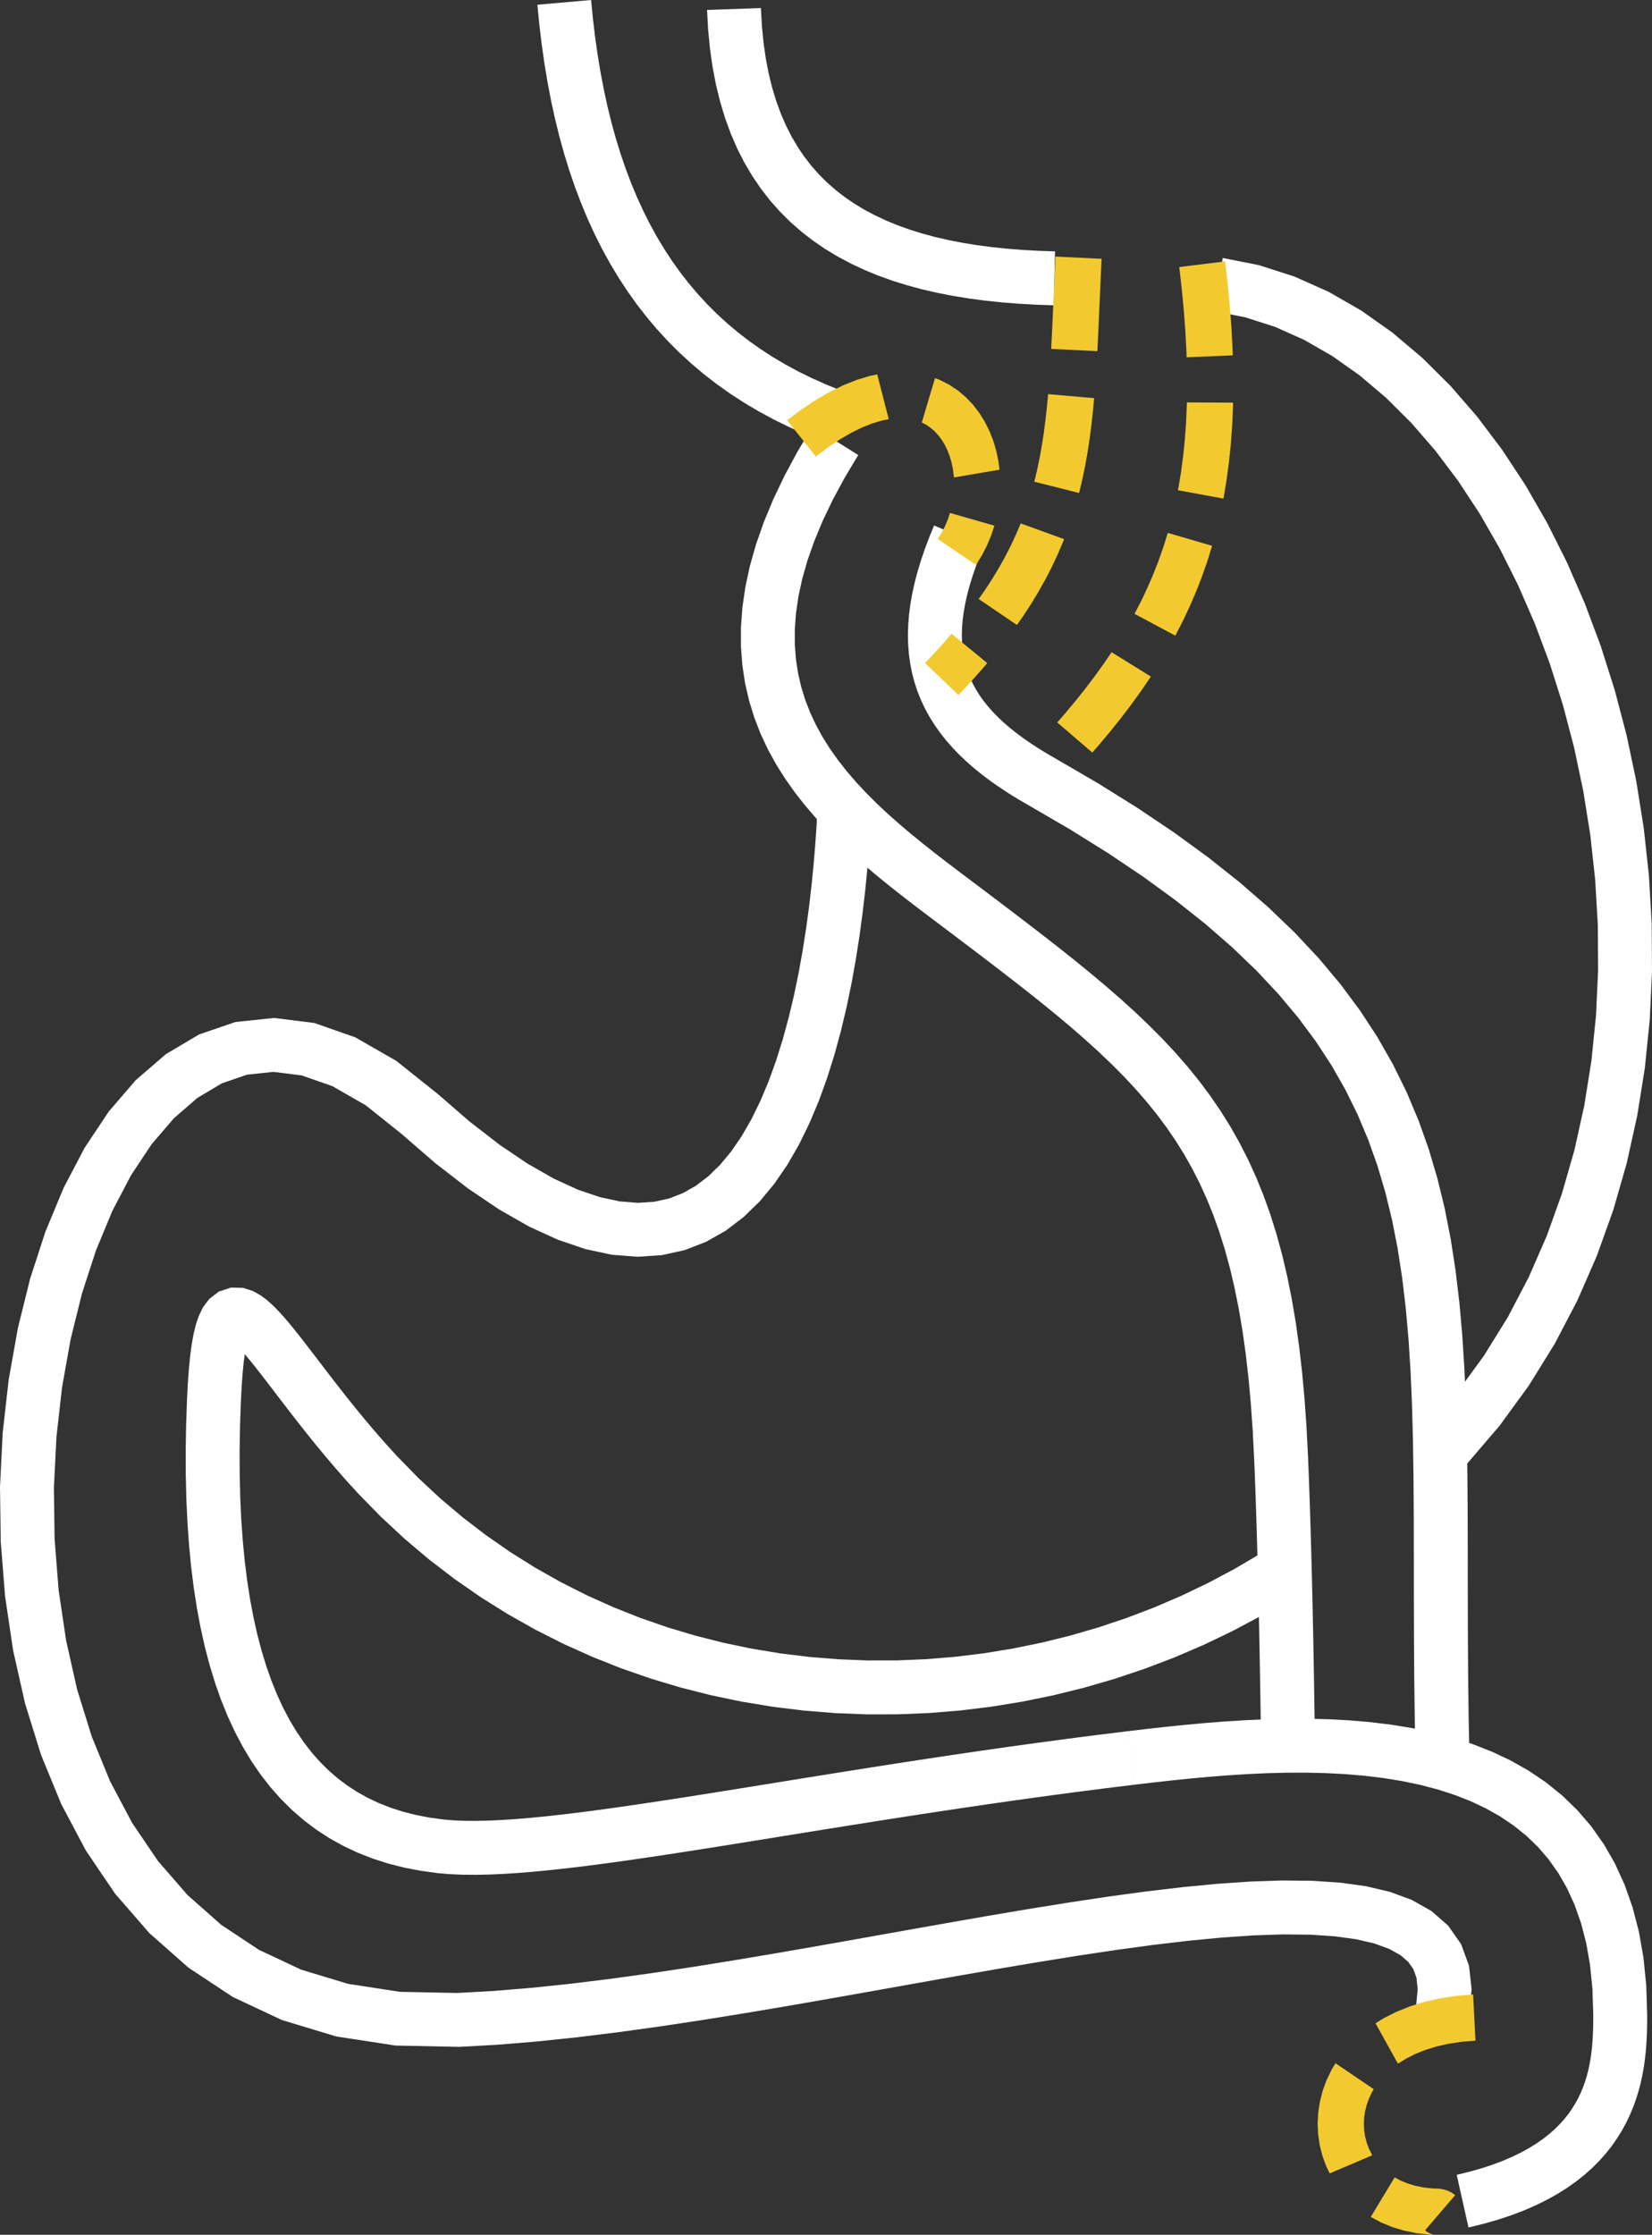
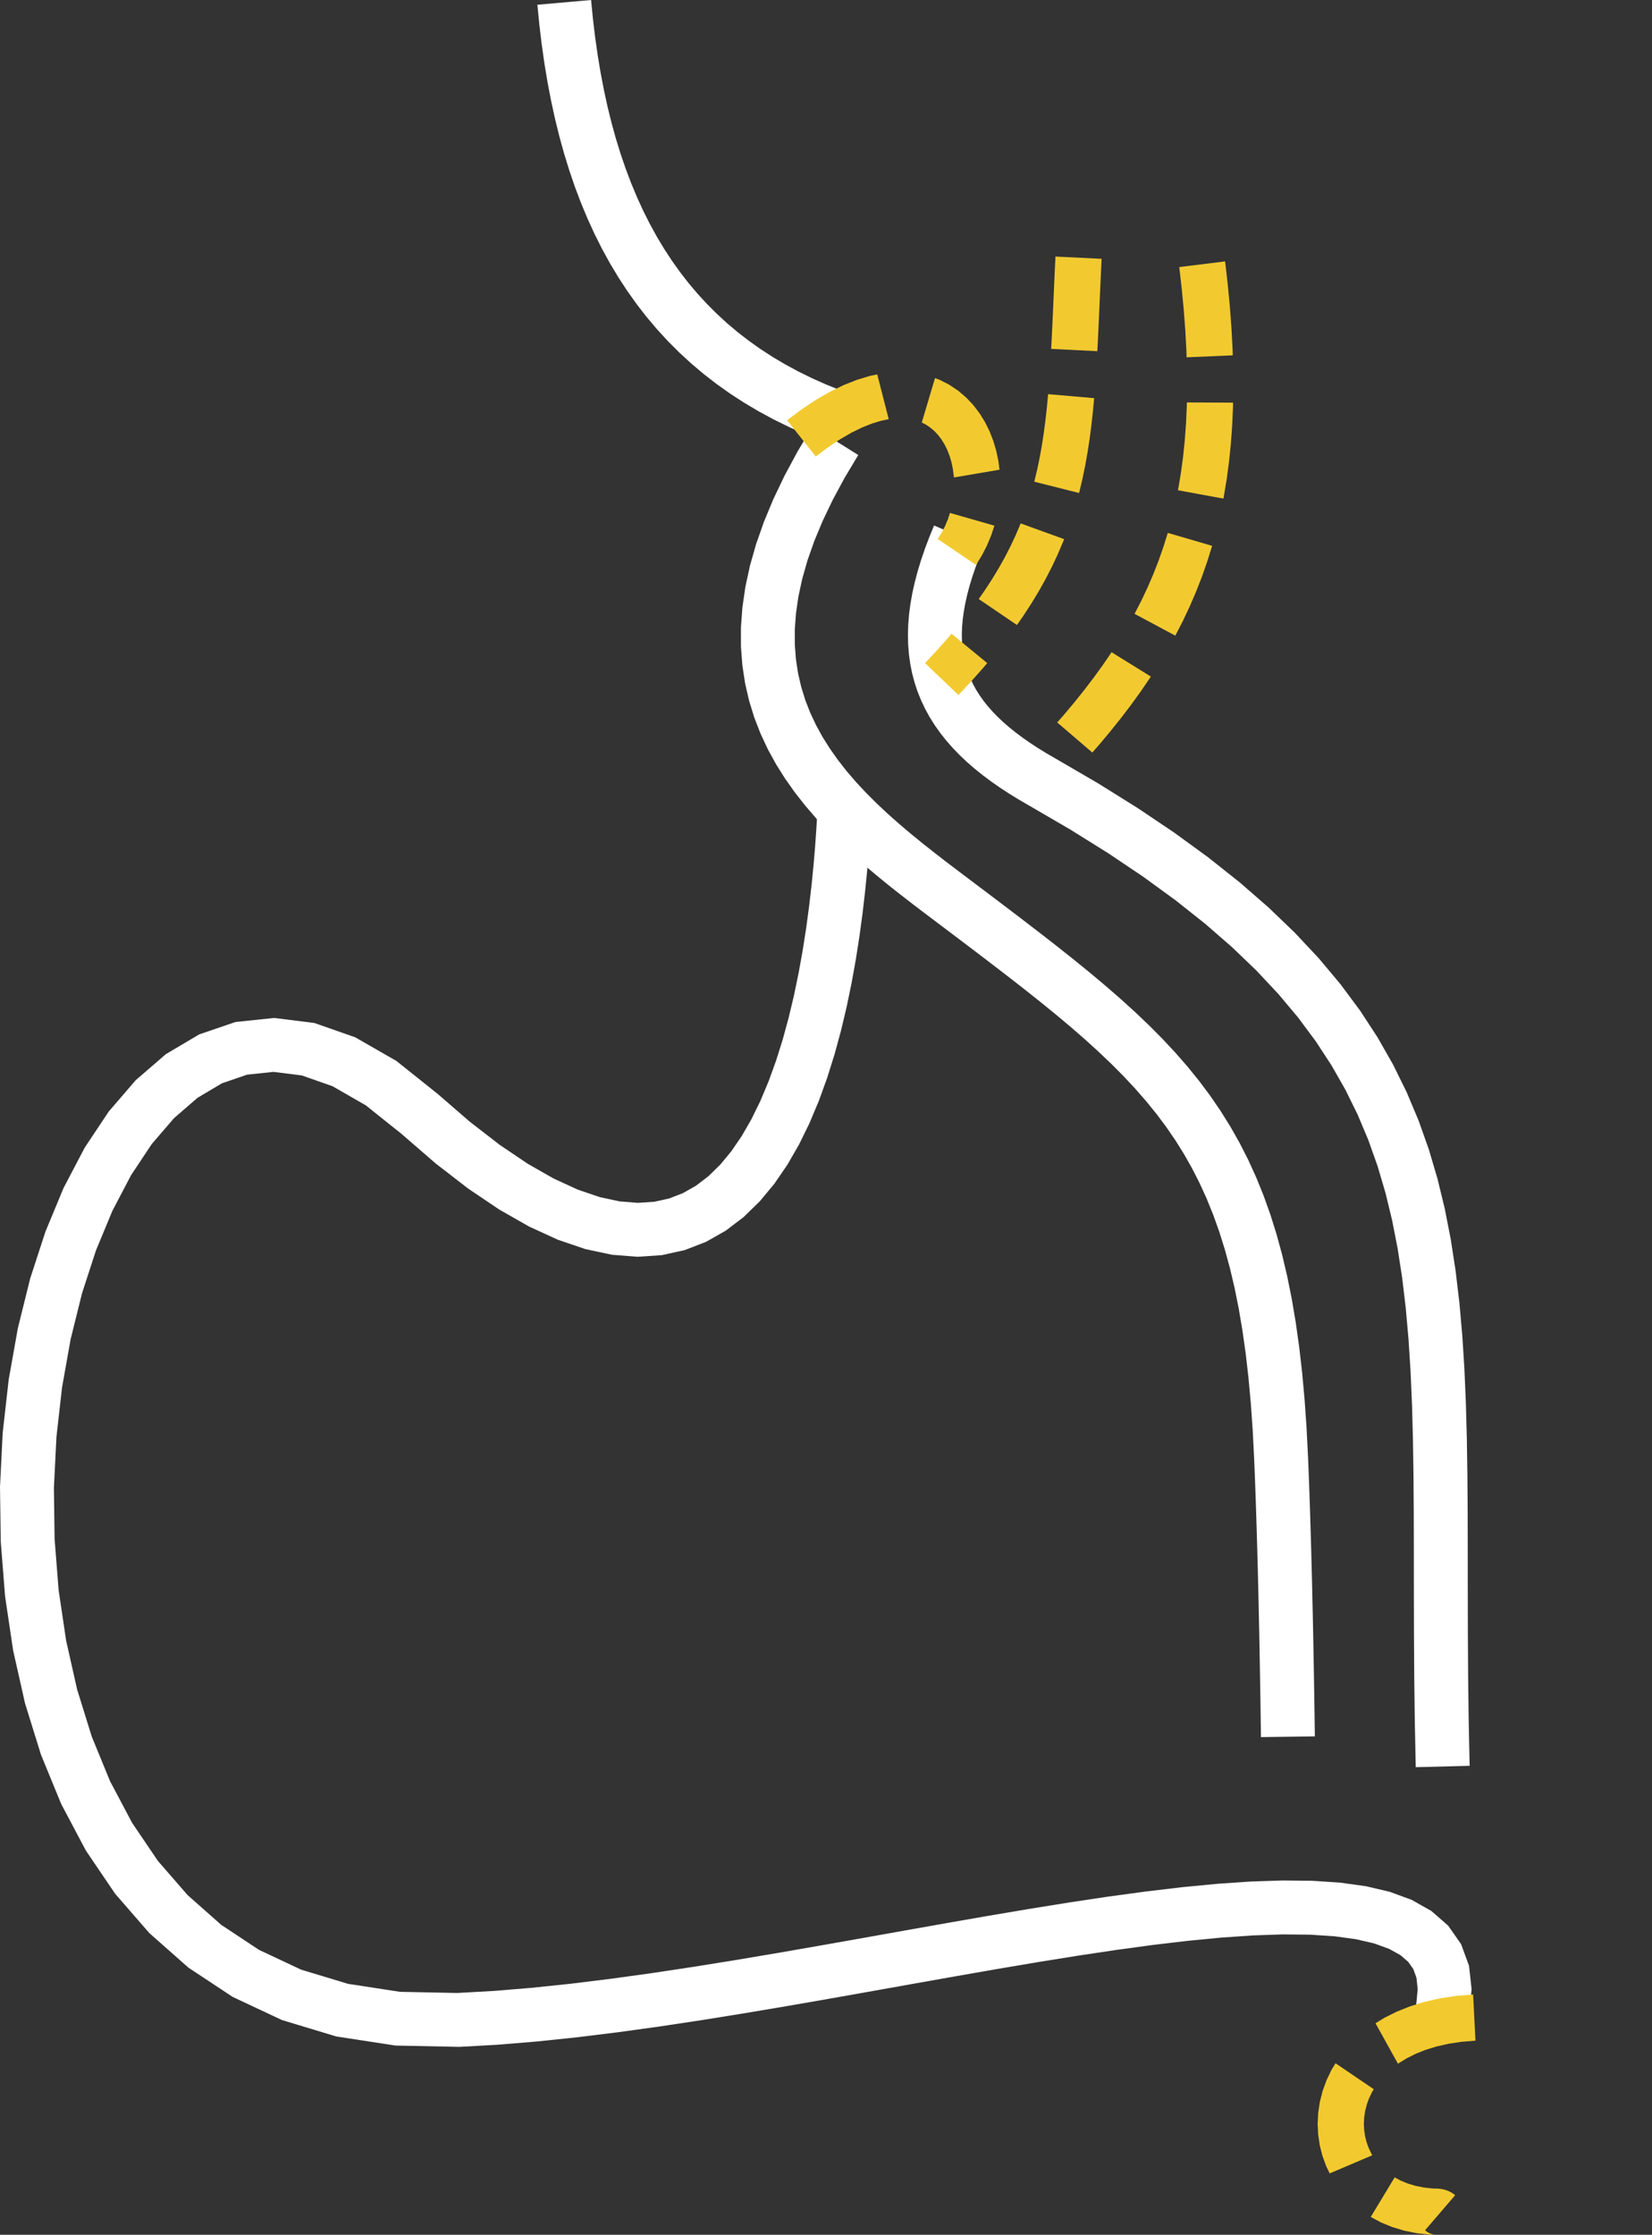
<svg xmlns="http://www.w3.org/2000/svg" xml:space="preserve" width="214.518mm" height="290.085mm" version="1.1" style="shape-rendering:geometricPrecision; text-rendering:geometricPrecision; image-rendering:optimizeQuality; fill-rule:evenodd; clip-rule:evenodd" viewBox="0 0 12998.82 17577.8">
  <rect x="0" y="0" width="12998.82" height="17577.8" fill="#333333" stroke="none" />
  <defs>
    <style type="text/css">
   
    .fil1 {fill:#F2CA30;fill-rule:nonzero}
    .fil0 {fill:white;fill-rule:nonzero}
   
  </style>
  </defs>
  <g id="Слой_x0020_1">
    <g>
-       <polygon class="fil0" points="8301.55,1977.29 8291.33,2401.34 8154.38,2396.66 8019.49,2389.17 7886.69,2378.71 7756.09,2365.13 7627.76,2348.26 7501.79,2327.93 7378.29,2303.96 7257.33,2276.16 7139.04,2244.36 7023.51,2208.35 6910.9,2167.93 6801.32,2122.91 6694.95,2073.07 6591.96,2018.22 6492.58,1958.19 6397.02,1892.79 6305.53,1821.91 6218.36,1745.43 6135.8,1663.26 6058.09,1575.38 5985.47,1481.77 5918.17,1382.45 5856.37,1277.45 5800.21,1166.82 5749.83,1050.57 5705.29,928.72 5666.66,801.27 5633.99,668.18 5607.3,529.4 5586.61,384.85 5571.99,234.41 5563.43,78.02 5987.34,63.37 5994.95,202.48 6007.79,334.47 6025.67,459.5 6048.4,577.73 6075.8,689.35 6107.68,794.54 6143.86,893.53 6184.18,986.56 6228.51,1073.91 6276.77,1155.88 6328.85,1232.75 6384.75,1304.79 6444.46,1372.32 6508,1435.53 6575.41,1494.68 6646.74,1549.93 6722.04,1601.44 6801.32,1649.32 6884.6,1693.66 6971.86,1734.53 7063.09,1772 7158.21,1806.13 7257.15,1836.97 7359.82,1864.56 7466.13,1888.98 7575.94,1910.28 7689.14,1928.55 7805.62,1943.86 7925.23,1956.29 8047.85,1965.94 8173.35,1972.91 " />
-     </g>
+       </g>
    <g>
      <polygon class="fil0" points="6614.4,3070.33 6462.84,3466.5 6333.31,3414.28 6207.74,3358.26 6086.12,3298.41 5968.45,3234.75 5854.74,3167.28 5744.99,3096.01 5639.2,3020.95 5537.39,2942.14 5439.55,2859.6 5345.69,2773.38 5255.81,2683.51 5169.91,2590.06 5087.96,2493.05 5009.97,2392.57 4935.89,2288.65 4865.71,2181.35 4799.37,2070.75 4736.82,1956.86 4678.04,1839.75 4622.96,1719.46 4571.51,1596.02 4523.66,1469.47 4479.32,1339.84 4438.45,1207.16 4400.96,1071.42 4366.81,932.67 4335.92,790.92 4308.25,646.16 4283.71,498.42 4262.28,347.7 4243.87,194 4228.43,37.31 4650.96,0 4665.54,148.03 4682.86,292.65 4702.95,433.86 4725.82,571.64 4751.51,705.99 4780.02,836.88 4811.38,964.31 4845.62,1088.29 4882.74,1208.8 4922.78,1325.85 4965.74,1439.46 5011.63,1549.6 5060.51,1656.33 5112.36,1759.65 5167.23,1859.57 5225.16,1956.16 5286.16,2049.42 5350.29,2139.38 5417.6,2226.1 5488.14,2309.61 5561.98,2389.94 5639.19,2467.14 5719.83,2541.22 5803.99,2612.23 5891.76,2680.16 5983.23,2745.06 6078.47,2806.9 6177.59,2865.71 6280.66,2921.48 6387.76,2974.18 6498.98,3023.81 " />
    </g>
    <g>
-       <path class="fil0" d="M11539.93 11517.36l-311.15 -288.29 236.37 -276.11 211.72 -290.17 187.83 -303.05 164.53 -314.64 141.82 -324.9 119.64 -333.8 97.99 -341.32 76.87 -347.39 56.27 -352.01 36.21 -355.15 16.69 -356.78 -2.25 -356.9 -20.63 -355.49 -38.42 -352.56 -55.59 -348.08 -72.14 -342.06 -88.07 -334.49 -103.32 -325.4 -117.91 -314.74 -131.8 -302.54 -144.96 -288.82 -157.4 -273.56 -169.06 -256.8 -179.89 -238.56 -189.89 -218.85 -199.04 -197.78 -207.31 -175.39 -214.71 -151.79 -221.34 -127.09 -227.29 -101.42 -232.81 -74.85 -238.29 -47.39 58.09 -420.18 286.65 56.98 277.98 89.3 268.07 119.54 257.37 147.72 246.09 173.89 234.35 198.21 222.21 220.75 209.7 241.65 196.81 260.95 183.51 278.73 169.77 295.05 155.55 309.88 140.84 323.29 125.6 335.26 109.8 345.79 93.44 354.91 76.48 362.6 58.91 368.87 40.71 373.72 21.88 377.13 2.39 379.1 -17.77 379.64 -38.62 378.72 -60.17 376.32 -82.43 372.47 -105.41 367.07 -129.1 360.16 -153.53 351.66 -178.65 341.56 -204.45 329.82 -230.9 316.4 -257.85 301.18zm-8726.3 225.09l310.7 -288.77 -0.01 -0.01 166.26 170.41 172.67 160.66 178.79 150.99 184.57 141.38 190 131.79 195.1 122.23 199.87 112.71 204.3 103.2 208.37 93.72 212.11 84.26 215.49 74.81 218.52 65.38 221.19 55.97 223.51 46.56 225.46 37.19 227.04 27.82 228.26 18.46 229.12 9.13 229.61 -0.18 229.72 -9.46 229.48 -18.75 228.86 -27.98 227.87 -37.21 226.5 -46.41 224.78 -55.57 222.69 -64.72 220.22 -73.81 217.4 -82.9 214.2 -91.94 210.67 -100.96 206.75 -109.94 202.51 -118.92 222.51 361.12 -217.99 128.01 -222.49 118.32 -226.59 108.6 -230.31 98.86 -233.66 89.09 -236.61 79.31 -239.19 69.5 -241.4 59.69 -243.24 49.83 -244.69 39.96 -245.77 30.06 -246.5 20.13 -246.82 10.18 -246.8 0.19 -246.39 -9.82 -245.62 -19.87 -244.45 -29.95 -242.93 -40.07 -241.02 -50.22 -238.73 -60.41 -236.06 -70.63 -233 -80.89 -229.55 -91.19 -225.71 -101.52 -221.48 -111.89 -216.85 -122.28 -211.82 -132.7 -206.38 -143.16 -200.54 -153.62 -194.3 -164.1 -187.64 -174.59 -180.55 -185.06 -0.01 -0.01zm-918.15 -721.62l-423.77 -18.45 0 0.01 6.48 -124.63 8.16 -112.53 10.01 -101.21 12.14 -90.87 14.77 -81.76 18.29 -74.3 23.61 -69.05 32.7 -66.45 49 -65.04 74.4 -57.3 96.66 -31.82 95 2.58 76.98 24.64 61.2 34.21 52.09 39.14 47.78 43.19 46.26 47.38 46.29 51.72 47.26 56.14 48.84 60.52 50.76 64.73 52.97 68.71 55.38 72.41 57.94 75.81 60.63 78.87 63.41 81.56 66.3 83.88 69.25 85.82 72.28 87.37 75.39 88.54 78.54 89.31 81.82 89.73 -310.7 288.77 -87.08 -95.5 -83.3 -94.71 -79.54 -93.41 -75.87 -91.69 -72.23 -89.52 -68.67 -86.89 -65.16 -83.81 -61.7 -80.26 -58.28 -76.24 -54.86 -71.74 -51.41 -66.69 -47.9 -61.08 -44.26 -54.87 -40.38 -47.98 -36.04 -40.31 -30.9 -31.72 -24.33 -22.13 -15.11 -11.59 -1.24 -1.07 19.2 5.64 41.71 0.7 47.76 -15.75 29.73 -22.44 8.43 -10.55 -3.9 8.5 -9.14 27.18 -10.77 44.08 -10.73 59.6 -9.91 74.29 -8.75 88.6 -7.44 102.77 -6.08 116.97 0 0.01zm1594.46 3290.69l-46.23 421.65 0 0 -134.34 -18.34 -130.26 -25.2 -126.09 -32.13 -121.85 -39.12 -117.48 -46.17 -112.95 -53.24 -108.27 -60.26 -103.42 -67.22 -98.41 -74.07 -93.26 -80.77 -88.03 -87.28 -82.74 -93.61 -77.46 -99.76 -72.19 -105.73 -66.99 -111.55 -61.88 -117.24 -56.87 -122.83 -51.97 -128.35 -47.18 -133.82 -42.52 -139.24 -37.95 -144.66 -33.49 -150.06 -29.12 -155.48 -24.83 -160.89 -20.63 -166.32 -16.48 -171.76 -12.42 -177.22 -8.4 -182.69 -4.44 -188.18 -0.54 -193.68 3.32 -199.19 7.14 -204.71 423.77 18.45 -6.87 197.26 -3.2 191.21 0.52 185.14 4.22 179.03 7.95 172.88 11.68 166.7 15.4 160.49 19.12 154.24 22.83 147.96 26.52 141.64 30.19 135.29 33.82 128.92 37.41 122.54 40.95 116.15 44.43 109.76 47.88 103.43 51.25 97.13 54.59 90.92 57.9 84.82 61.21 78.85 64.54 73.02 67.94 67.38 71.45 61.87 75.11 56.54 78.97 51.33 83.05 46.22 87.34 41.16 91.85 36.09 96.6 31.01 101.51 25.85 106.56 20.61 111.75 15.25 0 0zm5389.43 -695.31l50.57 421.15 0 0 -236.76 29.11 -233.56 30.02 -230.27 30.78 -226.86 31.4 -223.34 31.9 -219.72 32.25 -215.99 32.48 -212.14 32.55 -208.19 32.49 -204.13 32.3 -199.96 31.97 -195.7 31.5 -191.31 30.9 -186.83 30.16 -182.25 29.28 -177.56 28.26 -172.79 27.12 -167.91 25.83 -162.94 24.4 -157.88 22.84 -152.74 21.13 -147.52 19.29 -142.24 17.32 -136.89 15.18 -131.47 12.92 -126.04 10.49 -120.6 7.92 -115.15 5.16 -109.75 2.23 -104.41 -0.93 -99.21 -4.33 -94.13 -8.06 46.23 -421.65 74.88 6.4 83.08 3.61 90.92 0.8 98.41 -2 105.6 -4.74 112.53 -7.39 119.22 -9.93 125.72 -12.35 132.01 -14.65 138.13 -16.81 144.09 -18.84 149.88 -20.74 155.55 -22.5 161.06 -24.12 166.44 -25.6 171.68 -26.95 176.81 -28.14 181.79 -29.21 186.66 -30.13 191.4 -30.91 196.03 -31.56 200.53 -32.05 204.9 -32.42 209.17 -32.65 213.32 -32.73 217.34 -32.67 221.27 -32.48 225.06 -32.14 228.74 -31.67 232.32 -31.06 235.78 -30.3 239.1 -29.4 0 0zm4081.47 2231.54l-424.17 0 0 0 -6.45 -203.78 -18.78 -187.71 -30.24 -172.34 -40.85 -157.64 -50.64 -143.75 -59.71 -130.77 -68.19 -118.75 -76.25 -107.73 -84.01 -97.65 -91.58 -88.36 -99.01 -79.76 -106.28 -71.66 -113.31 -63.96 -120.02 -56.58 -126.29 -49.46 -132.09 -42.61 -137.3 -36.04 -141.9 -29.74 -145.88 -23.77 -149.18 -18.15 -151.82 -12.91 -153.8 -8.05 -155.09 -3.61 -155.75 0.41 -155.74 3.99 -155.08 7.12 -153.78 9.8 -151.86 12.03 -149.31 13.79 -146.16 15.08 -142.4 15.91 -137.96 16.26 -50.57 -421.15 140.18 -16.52 145.47 -16.25 150.2 -15.5 154.34 -14.25 157.86 -12.49 160.8 -10.25 163.14 -7.48 164.9 -4.22 166.11 -0.42 166.74 3.89 166.81 8.74 166.35 14.16 165.33 20.13 163.75 26.72 161.63 33.9 158.93 41.73 155.61 50.25 151.66 59.44 146.98 69.34 141.51 79.94 135.15 91.2 127.8 103 119.41 115.28 109.93 127.84 99.44 140.55 88.01 153.3 75.8 166.03 62.96 178.74 49.62 191.51 35.89 204.45 21.79 217.66 7.34 231.17 0 0zm-1406.04 1672.51l-92.64 -413.94 101.62 -24.7 94.57 -26.89 87.78 -28.89 81.23 -30.69 74.94 -32.31 68.91 -33.72 63.16 -34.96 57.7 -36.03 52.57 -36.94 47.75 -37.74 43.27 -38.44 39.12 -39.06 35.27 -39.63 31.73 -40.17 28.49 -40.72 25.49 -41.25 22.71 -41.79 20.14 -42.33 17.76 -42.84 15.52 -43.32 13.45 -43.75 11.5 -44.11 9.71 -44.4 8.04 -44.57 6.51 -44.63 5.13 -44.6 3.9 -44.45 2.81 -44.14 1.88 -43.77 1.13 -43.27 0.55 -42.65 0.14 -41.82 424.17 0 -0.15 45.3 -0.61 47.53 -1.31 49.68 -2.24 51.69 -3.42 53.55 -4.85 55.2 -6.53 56.71 -8.49 58.08 -10.71 59.27 -13.2 60.29 -15.97 61.13 -19.01 61.78 -22.32 62.23 -25.9 62.44 -29.73 62.42 -33.8 62.13 -38.05 61.56 -42.51 60.73 -47.13 59.63 -51.86 58.24 -56.71 56.61 -61.64 54.75 -66.68 52.69 -71.78 50.45 -76.97 48.05 -82.27 45.54 -87.67 42.9 -93.21 40.17 -98.89 37.37 -104.74 34.47 -110.76 31.5 -116.91 28.43z" />
-     </g>
+       </g>
    <g>
      <path class="fil0" d="M3158.28 8917.83l285.56 -313.64 0 0 252.13 218.34 236.42 182.73 220.71 148.81 204.89 116.72 188.91 86.62 172.86 58.81 157.05 33.61 142.04 11.25 128.63 -8.42 117.57 -25.97 109.05 -42.32 102.59 -58.33 97.35 -74.36 92.49 -90.24 87.46 -105.53 82.1 -119.8 76.42 -132.73 70.53 -144.08 64.56 -153.78 58.6 -161.78 52.76 -168.06 47.11 -172.62 41.7 -175.51 36.56 -176.69 31.72 -176.23 27.2 -174.11 23.01 -170.36 19.18 -165 15.71 -158 12.58 -149.42 9.82 -139.24 7.44 -127.34 423.59 22.3 -7.74 132.46 -10.21 144.65 -13.09 155.45 -16.37 164.69 -20.05 172.4 -24.13 178.6 -28.64 183.27 -33.56 186.45 -38.94 188.14 -44.76 188.35 -51.08 187.11 -57.94 184.44 -65.35 180.33 -73.42 174.8 -82.22 167.84 -91.87 159.41 -102.51 149.41 -114.22 137.61 -127.03 123.71 -140.75 107.25 -154.86 87.81 -168.54 65.22 -180.9 39.84 -191.48 12.52 -200.49 -15.84 -208.65 -44.6 -216.76 -73.7 -225.41 -103.3 -234.88 -133.76 -245.28 -165.34 -256.56 -198.26 -268.6 -232.6 0 0zm440.13 6758.17l17.43 423.82 0 0 -503.94 -10.28 -465.92 -71.54 -427.2 -129.02 -387.84 -182.03 -347.93 -229.94 -307.99 -272.24 -268.72 -308.88 -230.63 -340.08 -194.05 -366.2 -159.09 -387.59 -125.69 -404.5 -93.79 -417.1 -63.24 -425.5 -33.96 -429.74 -5.85 -429.85 21.18 -425.83 47.19 -417.71 72.28 -405.51 96.54 -389.26 120.11 -368.97 143.17 -344.67 165.99 -316.37 188.97 -283.91 212.53 -246.93 237.02 -204.56 262.1 -155.34 285.83 -97.7 304.7 -31.71 316.16 39.63 321.27 112.56 323.5 185.6 325.3 259.55 -285.56 313.64 -280.17 -223.74 -261.75 -150.36 -241.76 -84.84 -222.64 -27.91 -207.85 21.83 -198.47 68.21 -191.94 114.19 -184.76 159.84 -174.98 203.61 -162.26 244.04 -146.94 280.24 -129.47 311.84 -110.22 338.72 -89.49 360.88 -67.42 378.32 -44.19 391.06 -19.86 399.18 5.46 402.63 31.7 401.47 58.78 395.7 86.6 385.36 115.06 370.48 144.05 351.17 173.48 327.58 203.31 300 233.63 268.75 264.75 234.2 297.26 196.59 331.78 155.81 368.84 111.43 408.58 62.75 451.01 9.14 0 0zm7962.7 165.78l-417.44 -75.27 11.5 -119.78 -9.7 -90.68 -24.96 -68.29 -39.88 -56.58 -60.79 -52.48 -87.72 -48.98 -116.6 -42.65 -144.32 -33.68 -169.76 -23.35 -192.77 -12.64 -213.57 -2.15 -232.33 7.79 -249.27 17.01 -264.52 25.39 -278.18 32.9 -290.3 39.5 -300.97 45.17 -310.19 49.91 -318 53.71 -324.45 56.57 -329.51 58.47 -333.23 59.45 -335.61 59.46 -336.65 58.55 -336.4 56.66 -334.82 53.85 -331.96 50.08 -327.83 45.34 -322.43 39.66 -315.8 33.01 -307.98 25.37 -298.86 16.74 -17.43 -423.82 286.91 -16.08 297.81 -24.55 307.36 -32.13 315.44 -38.8 322.09 -44.56 327.35 -49.39 331.23 -53.26 333.73 -56.23 334.89 -58.23 334.69 -59.3 333.18 -59.44 330.32 -58.62 326.18 -56.87 320.73 -54.17 314.02 -50.52 306.04 -45.93 296.86 -40.38 286.46 -33.87 274.95 -26.38 262.36 -17.88 248.82 -8.32 234.44 2.4 219.41 14.47 203.97 28.19 188.28 44.18 172.22 63.44 154.65 87.2 132.47 115.71 101.64 145.48 62.13 169.55 20.31 184.81 -18.23 195.26z" />
    </g>
    <g>
      <path class="fil0" d="M7733.56 6996.56l-255.6 338.51 -0.01 -0.01 -95.06 -71.61 -96.83 -72.98 -98.17 -74.62 -98.95 -76.45 -99.18 -78.47 -98.89 -80.72 -98.04 -83.2 -96.66 -85.92 -94.72 -88.89 -92.22 -92.13 -89.15 -95.64 -85.49 -99.44 -81.2 -103.5 -76.27 -107.83 -70.66 -112.42 -64.33 -117.2 -57.27 -122.16 -49.45 -127.23 -40.9 -132.3 -31.62 -137.35 -21.67 -142.32 -11.11 -147.14 -0.04 -151.85 11.49 -156.45 23.43 -161.01 35.73 -165.56 48.38 -170.21 61.37 -174.96 74.74 -179.93 88.51 -185.11 102.67 -190.52 117.26 -196.17 359.46 225.18 -108.04 180.71 -93.35 173.22 -79.31 165.89 -65.92 158.67 -53.19 151.61 -41.14 144.73 -29.8 138.12 -19.18 131.78 -9.24 125.81 0.04 120.27 8.71 115.2 16.86 110.63 24.55 106.57 31.85 102.97 38.82 99.78 45.47 96.93 51.83 94.36 57.85 92 63.55 89.8 68.84 87.72 73.75 85.74 78.22 83.89 82.21 82.11 85.72 80.43 88.74 78.87 91.26 77.43 93.25 76.11 94.73 74.94 95.7 73.93 96.15 73.08 96.1 72.43 95.41 71.88 -0.01 -0.01zm2558.7 4462.05l-423.8 17.79 0 0 -11.37 -223.84 -14.89 -212.61 -18.43 -201.84 -22 -191.52 -25.6 -181.67 -29.21 -172.29 -32.87 -163.4 -36.51 -155.01 -40.19 -147.13 -43.89 -139.8 -47.63 -133.03 -51.42 -126.84 -55.28 -121.24 -59.23 -116.25 -63.32 -111.87 -67.53 -108.1 -71.91 -104.89 -76.47 -102.28 -81.19 -100.18 -86.07 -98.62 -91.12 -97.54 -96.31 -96.95 -101.62 -96.8 -107.04 -97.1 -112.54 -97.85 -118.12 -99.03 -123.77 -100.65 -129.46 -102.72 -135.2 -105.21 -140.97 -108.16 -146.79 -111.56 -152.57 -115.35 255.6 -338.51 153.19 115.82 147.97 112.45 142.9 109.64 137.92 107.33 133.02 105.54 128.2 104.27 123.46 103.52 118.79 103.29 114.17 103.59 109.58 104.4 105.02 105.72 100.46 107.56 95.89 109.88 91.27 112.65 86.63 115.89 81.94 119.53 77.2 123.57 72.43 127.98 67.64 132.76 62.86 137.88 58.12 143.35 53.42 149.2 48.8 155.42 44.26 162.04 39.84 169.08 35.51 176.57 31.3 184.51 27.19 192.92 23.19 201.83 19.29 211.22 15.48 221.13 11.77 231.53 0 0zm53.7 2198.99l-424.13 5.71 -1.02 -74.45 -1.06 -74.33 -1.08 -74.15 -1.14 -73.97 -1.17 -73.76 -1.21 -73.51 -1.25 -73.26 -1.28 -72.96 -1.33 -72.64 -1.37 -72.31 -1.41 -71.94 -1.45 -71.53 -1.49 -71.11 -1.54 -70.68 -1.58 -70.19 -1.63 -69.7 -1.67 -69.19 -1.71 -68.63 -1.76 -68.06 -1.8 -67.45 -1.85 -66.82 -1.9 -66.18 -1.95 -65.5 -1.99 -64.79 -2.04 -64.05 -2.1 -63.3 -2.14 -62.53 -2.19 -61.71 -2.25 -60.87 -2.29 -60.01 -2.35 -59.11 -2.4 -58.21 423.8 -17.79 2.42 58.86 2.37 59.75 2.31 60.61 2.26 61.44 2.21 62.26 2.16 63.04 2.11 63.81 2.05 64.55 2.01 65.25 1.96 65.94 1.91 66.59 1.87 67.25 1.81 67.85 1.77 68.44 1.72 68.99 1.68 69.53 1.63 70.05 1.59 70.53 1.54 70.98 1.5 71.44 1.45 71.84 1.42 72.22 1.37 72.58 1.34 72.91 1.28 73.24 1.25 73.49 1.22 73.77 1.17 73.99 1.14 74.21 1.1 74.39 1.06 74.53 1.02 74.68z" />
    </g>
    <g>
      <path class="fil0" d="M8305.16 5966.26l-208.22 369.55 0.01 0.01 -78.77 -45.63 -75.77 -46.51 -72.79 -47.51 -69.79 -48.62 -66.76 -49.85 -63.69 -51.19 -60.58 -52.66 -57.43 -54.27 -54.15 -55.96 -50.79 -57.77 -47.32 -59.65 -43.71 -61.6 -39.96 -63.58 -36.05 -65.55 -32.01 -67.49 -27.81 -69.35 -23.54 -71.11 -19.17 -72.77 -14.77 -74.3 -10.38 -75.73 -5.99 -77.06 -1.68 -78.3 2.58 -79.53 6.75 -80.73 10.85 -81.97 14.88 -83.23 18.82 -84.56 22.72 -85.97 26.58 -87.49 30.39 -89.08 34.18 -90.76 37.96 -92.57 390.22 166.27 -33.47 81.63 -29.69 78.81 -25.93 75.99 -22.24 73.19 -18.61 70.42 -15.08 67.69 -11.62 64.97 -8.25 62.33 -5.01 59.77 -1.86 57.3 1.17 54.96 4.1 52.77 6.95 50.77 9.74 49.01 12.51 47.45 15.27 46.16 18.08 45.06 20.97 44.2 23.95 43.54 27.05 43.02 30.27 42.64 33.59 42.33 37.04 42.1 40.54 41.89 44.12 41.69 47.77 41.51 51.44 41.34 55.12 41.15 58.81 40.96 62.5 40.78 66.18 40.6 69.79 40.43 0.01 0.01zm3258.73 7922.81l-424.03 10.9 -7.57 -362.42 -4.37 -350.03 -2.09 -337.94 -0.71 -326.25 -0.25 -314.93 -0.69 -303.99 -2.02 -293.43 -4.26 -283.25 -7.36 -273.44 -11.33 -264.01 -16.15 -254.97 -21.81 -246.32 -28.27 -238.09 -35.56 -230.3 -43.61 -222.99 -52.46 -216.2 -62.12 -210.02 -72.58 -204.44 -83.92 -199.57 -96.18 -195.39 -109.42 -191.93 -123.69 -189.15 -139.04 -187.03 -155.49 -185.49 -173.02 -184.49 -191.65 -183.94 -211.31 -183.82 -232 -184.08 -253.66 -184.72 -276.26 -185.71 -299.8 -187.05 -324.25 -188.77 208.22 -369.55 334.87 194.95 311.41 194.31 288.85 194.17 267.17 194.57 246.36 195.49 226.37 196.92 207.18 198.86 188.74 201.25 171.04 204.06 154.05 207.22 137.77 210.68 122.23 214.37 107.45 218.27 93.51 222.32 80.46 226.56 68.33 231 57.21 235.68 47.09 240.66 37.99 246.01 29.92 251.74 22.84 257.92 16.77 264.58 11.66 271.71 7.53 279.33 4.32 287.48 2.05 296.13 0.69 305.27 0.25 314.93 0.71 325.09 2.08 335.75 4.33 346.9 7.5 358.64z" />
    </g>
    <g>
      <path class="fil1" d="M8634.37 2762.26l-363.12 -18.03 4.67 -89.79 5.65 -119.44 5.5 -123.2 5.56 -127.11 5.86 -131.21 6.38 -135.43 363.14 17.72 -6.32 134.38 -5.84 130.6 -5.56 127.11 -5.53 123.83 -5.71 120.78 -4.67 89.79zm-143.87 1115.42l-352.54 -88.87 4.48 -16.68 21.29 -90.37 18.86 -91.97 16.63 -93.79 14.59 -95.85 12.76 -98.12 11.12 -100.6 9.49 -101.15 362.21 31.39 -10.01 106.68 -11.83 107.08 -13.73 105.51 -15.86 104.15 -18.26 102.95 -20.91 101.92 -23.81 101.04 -4.48 16.68zm-488.77 1038.16l-300.83 -204.18 45.3 -64.49 58.37 -89.14 53.49 -88.12 48.89 -87.31 44.56 -86.75 40.5 -86.45 36.7 -86.42 2.35 -6.13 341.81 123.89 -7.01 18.32 -41.88 98.59 -46.13 98.47 -50.59 98.46 -55.21 98.59 -60.03 98.87 -65.01 99.31 -45.3 64.49zm-460.23 551.02l-262.78 -251.26 93.17 -99.7 86.72 -97.46 28.41 -33.66 281 230.7 -34.74 41.16 -92.82 104.31 -98.97 105.92z" />
    </g>
    <g>
      <path class="fil1" d="M9700.1 2794.9l-363.23 15.72 -1.84 -57.72 -8.46 -155.42 -12.14 -160.42 -15.84 -165.61 -19.54 -170.96 360.85 -44.44 20.28 177.41 16.49 172.52 12.71 167.85 8.88 163.36 1.84 57.72zm-73.79 1126.83l-357.6 -65.67 3.34 -16.66 20.43 -122.45 16.86 -125.84 13.29 -129.46 9.72 -133.29 6.11 -137.32 0.45 -25.67 363.57 1.71 -0.62 35.18 -6.56 147.34 -10.48 143.77 -14.42 140.4 -18.39 137.17 -22.37 134.12 -3.34 16.66zm-378.46 1078.01l-320.51 -171.63 0.62 -1.12 52.69 -102.38 49 -103.68 45.36 -105.21 41.76 -106.96 38.16 -108.94 33.75 -108.39 348.99 101.92 -37.54 120.6 -42.4 121.03 -46.39 118.83 -50.35 116.79 -54.29 114.89 -58.21 113.13 -0.62 1.12zm-652.93 919.4l-276.07 -236.58 50.83 -58.1 83.4 -99.39 79.45 -99.11 75.53 -99 71.64 -99.08 67.78 -99.33 -0.98 1.52 309.05 191.52 -4.83 7.53 -73.53 107.78 -77.28 106.88 -81.01 106.19 -84.72 105.69 -88.41 105.38 -50.83 58.1z" />
    </g>
    <g>
      <path class="fil1" d="M6902.56 2944.95l90.43 352.14 -60.2 12.46 -71.72 21.83 -77.51 30.87 -83.18 40.68 -88.62 51.21 -93.85 62.37 -98.92 74.17 -225.68 -285.05 114.53 -85.86 111.9 -74.36 109.3 -63.15 106.82 -52.25 104.43 -41.57 102.08 -31.05 60.2 -12.46zm962.32 749.55l-358.46 60.8 -8.78 -67.41 -10.95 -52.19 -14.66 -49.64 -18.14 -46.62 -21.37 -43.2 -24.33 -39.45 -27.03 -35.45 -29.55 -31.35 -31.99 -27.21 -34.54 -23.11 -37.36 -19.04 5.57 2.02 103.79 -348.45 35.48 12.96 76.14 38.71 69.9 46.69 63.27 53.7 56.42 59.73 49.52 64.86 42.71 69.18 36.04 72.78 29.52 75.78 23.14 78.25 16.86 80.25 8.78 67.41zm-185.33 749.05l-300.92 -204.05 31.24 -50.48 26.89 -52.57 22.58 -54.4 15.58 -47.57 349.51 100.12 -24.22 73.91 -33.5 80.64 -40.21 78.57 -46.96 75.84z" />
    </g>
    <g>
      <path class="fil1" d="M10999.7 16232.15l-176.44 -317.9 69.06 -42.48 97.58 -48.83 105.25 -42.07 112.83 -34.92 120.34 -27.4 127.78 -19.52 135.12 -11.31 18.55 363.1 -111.4 9.32 -102.58 15.67 -94.03 21.41 -85.69 26.52 -77.59 31.01 -69.75 34.91 -69.06 42.48zm-202.32 720.61l-334.6 142.24 -27.28 -56.02 -29.57 -80.86 -21.18 -83.24 -12.69 -84.99 -4.13 -86.06 4.48 -86.49 13.16 -86.31 21.87 -85.45 30.61 -83.94 39.35 -81.76 31.22 -51.25 300.78 204.24 -12.64 20.78 -23.78 49.42 -18.26 50.11 -12.92 50.5 -7.7 50.57 -2.61 50.33 2.39 49.74 7.28 48.82 12.1 47.57 16.82 46.01 27.28 56.02zm482.52 261.61l-22.42 362.88 0.1 0.01 -106.24 -11.22 -101.19 -20.2 -95.66 -28.81 -89.71 -37.02 -78.97 -42.4 188.08 -311.15 46.15 24.79 56.03 23.14 61.79 18.61 67.79 13.53 74.14 7.83 0.1 0.01zm170.13 52.17l-236.79 275.89 11.2 8.79 10.5 6.93 9.7 5.4 8.7 4.11 7.25 2.93 6.08 2.11 5.45 1.62 4.54 1.16 3.6 0.79 3.18 0.59 2.39 0.38 1.88 0.25 1.39 0.16 1.02 0.09 0.65 0.05 0.12 0.01 -0.18 -0.01 -0.42 -0.02 -0.4 -0.01 -0.85 -0.01 -1.05 -0.01 -1.22 0 -1.91 0 -1.59 0 -1.76 0.01 -2.51 0.01 -2.19 0 -2.76 0 -3.42 -0.04 -3.56 -0.07 -4.5 -0.15 -5.08 -0.26 22.42 -362.88 -2.27 -0.12 -1.47 -0.05 -0.3 -0.01 0.04 0 0.89 0 1.62 0 1.45 -0.01 2.34 -0.01 2.64 0 2.42 0 3.19 0.01 3.45 0.04 3.7 0.06 4.18 0.11 4.18 0.15 4.45 0.21 4.72 0.28 5.25 0.39 5.56 0.52 5.88 0.66 6.31 0.84 6.71 1.06 7.4 1.38 7.71 1.68 8.51 2.17 9.28 2.76 9.73 3.37 10.73 4.32 11.97 5.65 12.75 7.1 13.32 8.78 13.77 10.8z" />
    </g>
  </g>
</svg>